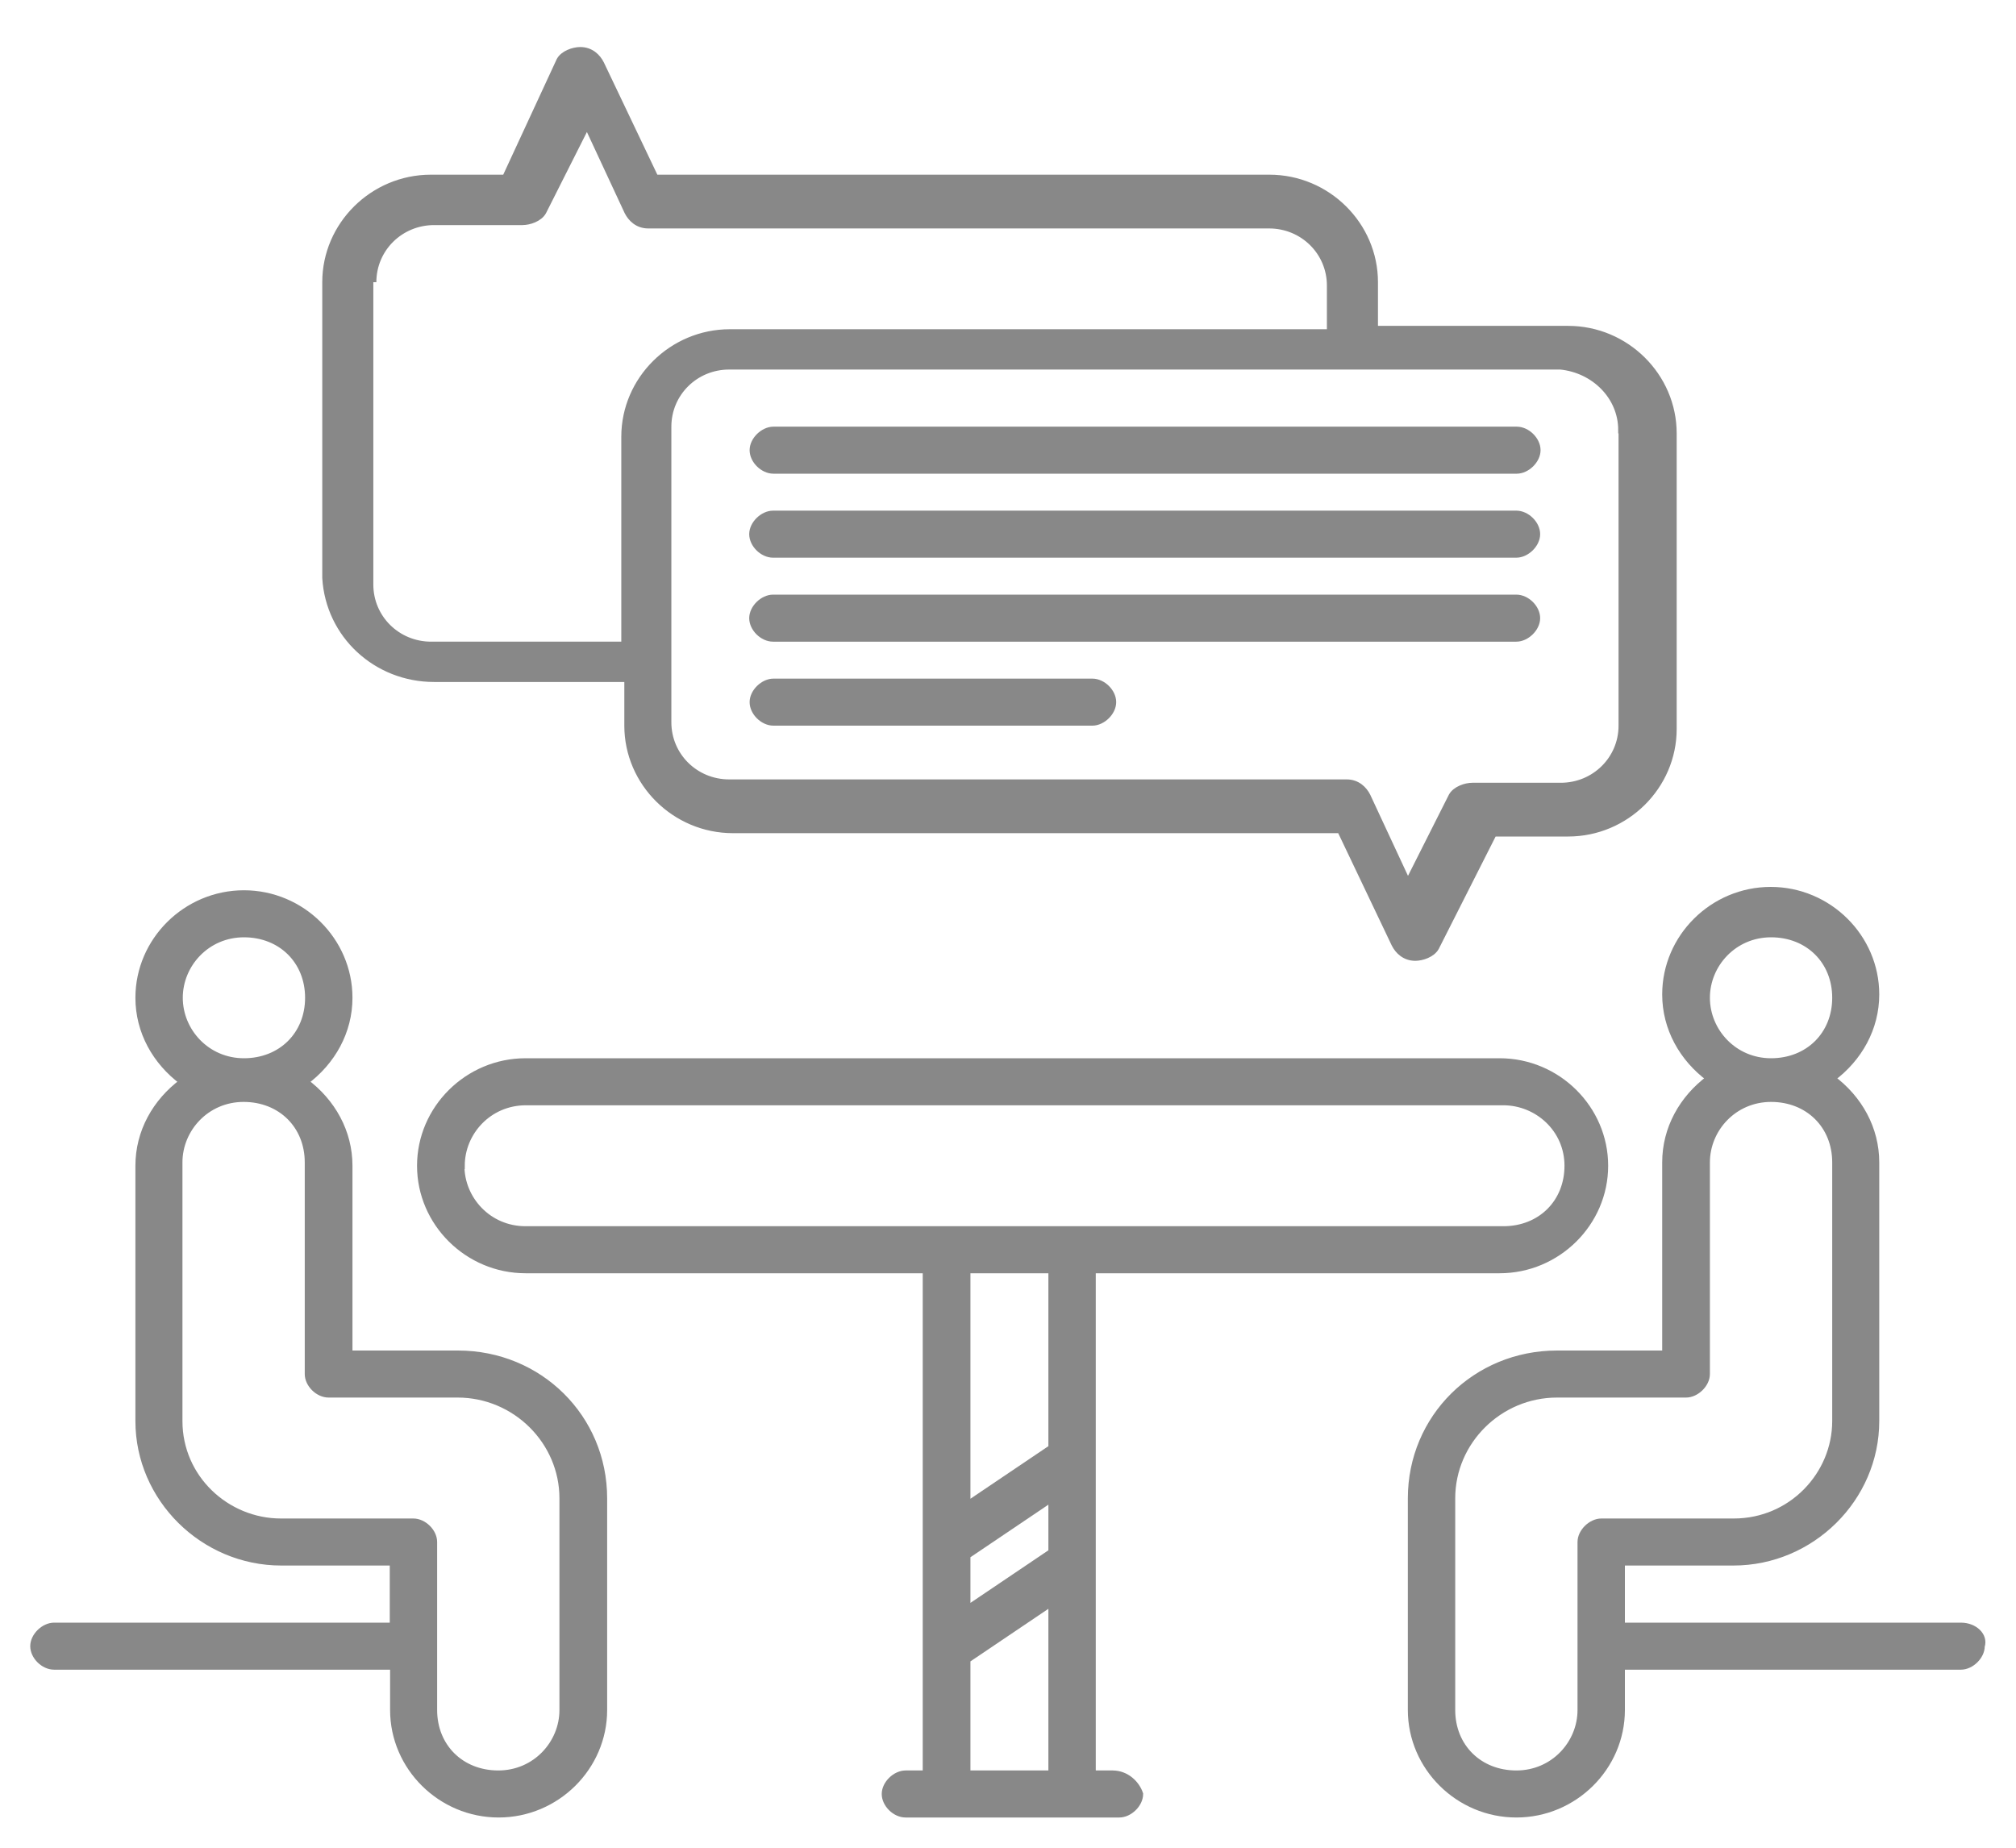
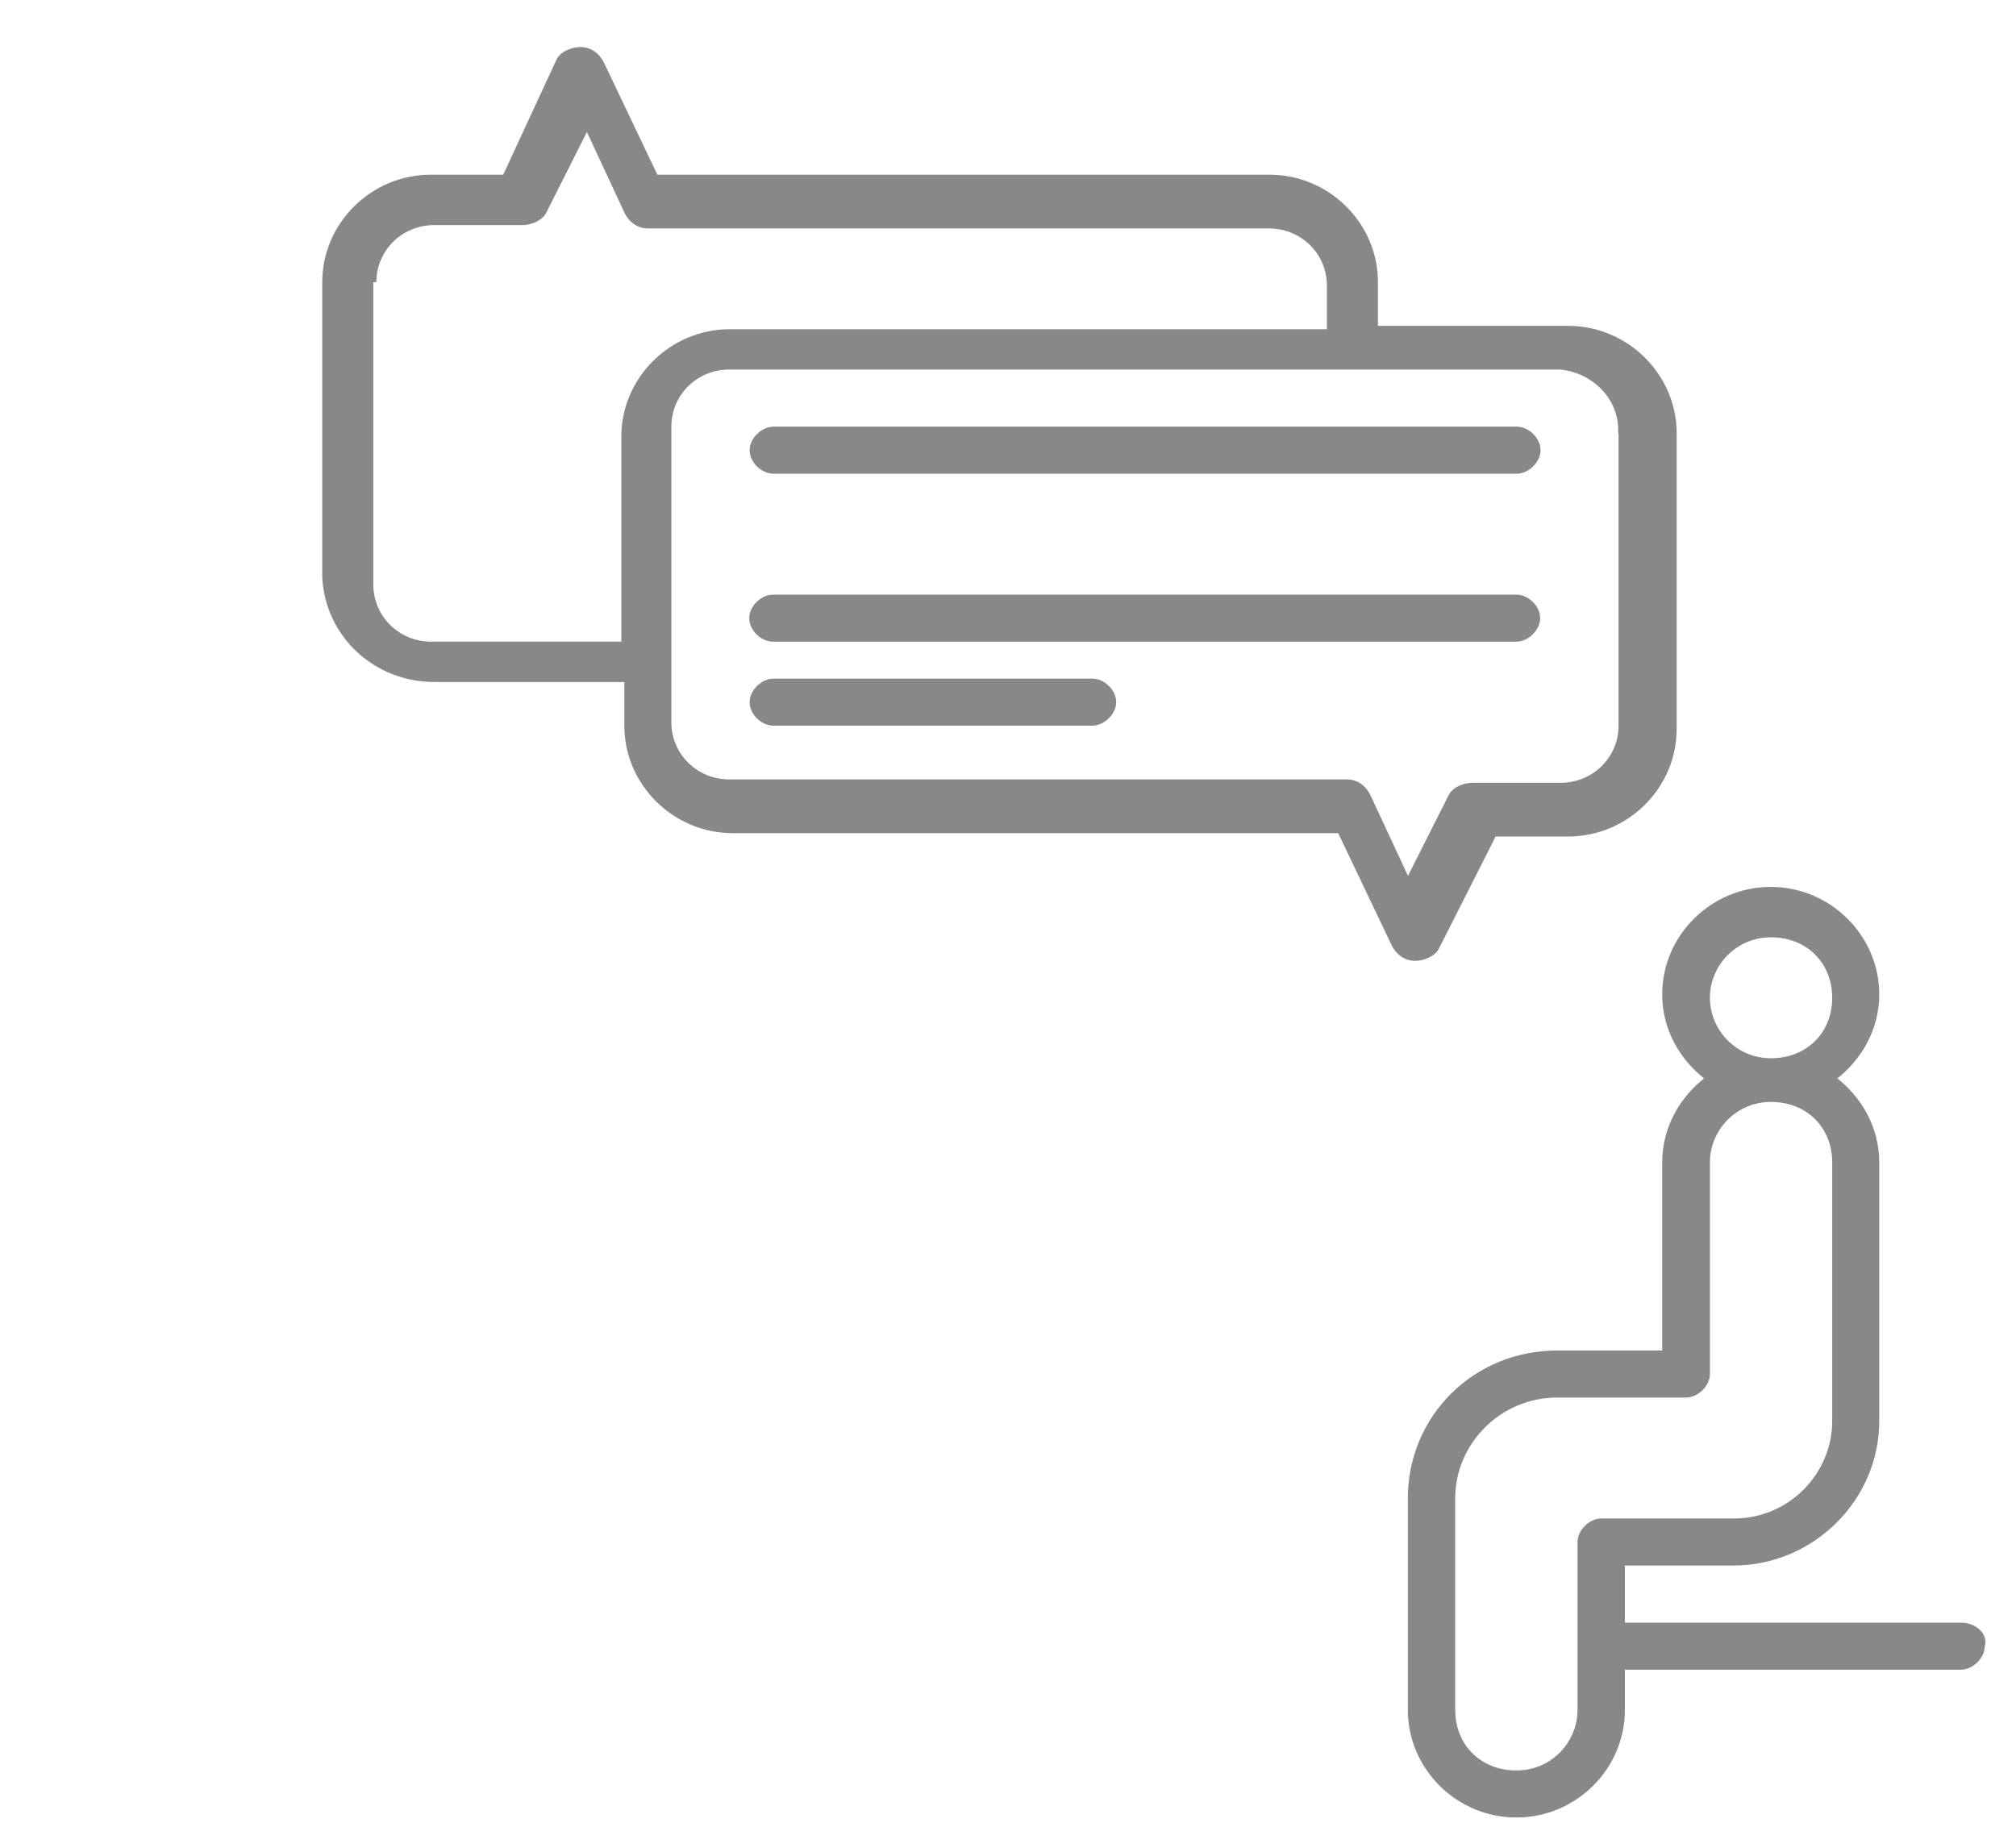
<svg xmlns="http://www.w3.org/2000/svg" width="60" height="55" viewBox="0 0 60 55" fill="none">
  <g clip-path="url(#clip0_1127_9)">
-     <path d="M13.62 40.3H10.39V34.7C10.39 33.7 9.89 32.8 9.08 32.2C9.89 31.6 10.39 30.7 10.39 29.7C10.39 28 8.98 26.6 7.26 26.6C5.54 26.6 4.13 28 4.13 29.7C4.13 30.7 4.63 31.6 5.44 32.2C4.63 32.8 4.13 33.7 4.13 34.7V42.3C4.13 44.6 6.05 46.5 8.37 46.5H11.7V48.4H1.61C1.31 48.4 1 48.7 1 49C1 49.3 1.3 49.6 1.61 49.6H11.71V50.9C11.71 52.6 13.12 54 14.84 54C16.56 54 17.97 52.6 17.97 50.9V44.6C17.97 42.2 16.05 40.3 13.63 40.3H13.62ZM5.34 29.7C5.34 28.7 6.15 27.8 7.26 27.8C8.37 27.8 9.18 28.6 9.18 29.7C9.18 30.8 8.37 31.6 7.26 31.6C6.15 31.6 5.34 30.7 5.34 29.7ZM16.75 50.9C16.75 51.9 15.94 52.8 14.83 52.8C13.72 52.8 12.91 52 12.91 50.9V45.9C12.91 45.6 12.61 45.3 12.3 45.3H8.36C6.74 45.3 5.33 44 5.33 42.3V34.6C5.33 33.6 6.14 32.7 7.25 32.7C8.36 32.7 9.17 33.5 9.17 34.6V40.9C9.17 41.2 9.47 41.5 9.78 41.5H13.62C15.34 41.5 16.75 42.9 16.75 44.6V50.9Z" fill="#888888" stroke="#888888" stroke-width="0.2" />
-     <path d="M12.921 20.2H18.681V21.6C18.681 23.3 20.091 24.7 21.811 24.7H39.891L41.511 28.1C41.611 28.3 41.811 28.5 42.121 28.5C42.321 28.5 42.621 28.4 42.731 28.2L44.451 24.8H46.671C48.391 24.8 49.801 23.4 49.801 21.7V12.9C49.801 11.2 48.391 9.8 46.671 9.8H40.911V8.4C40.911 6.7 39.501 5.3 37.781 5.3H19.501L17.881 1.9C17.781 1.7 17.581 1.5 17.271 1.5C17.071 1.5 16.771 1.6 16.661 1.8L15.041 5.3H12.821C11.101 5.3 9.691 6.7 9.691 8.4V17.2C9.791 18.9 11.201 20.2 12.921 20.2ZM48.271 12.8V21.6C48.271 22.6 47.461 23.4 46.451 23.4H43.821C43.621 23.4 43.321 23.5 43.211 23.7L41.901 26.3L40.691 23.7C40.591 23.5 40.391 23.3 40.081 23.3H21.701C20.691 23.3 19.881 22.5 19.881 21.5V12.7C19.881 11.7 20.691 10.9 21.701 10.9H46.441C47.451 11 48.261 11.8 48.261 12.8H48.271ZM11.101 8.4C11.101 7.4 11.911 6.6 12.921 6.6H15.551C15.751 6.6 16.051 6.5 16.161 6.3L17.471 3.7L18.681 6.3C18.781 6.5 18.981 6.7 19.291 6.7H37.771C38.781 6.7 39.591 7.5 39.591 8.5V9.9H21.721C20.001 9.9 18.591 11.3 18.591 13V19.2H12.831C11.821 19.2 11.011 18.4 11.011 17.4V8.4H11.111H11.101Z" fill="#888888" stroke="#888888" stroke-width="0.2" />
+     <path d="M12.921 20.2H18.681V21.6C18.681 23.3 20.091 24.7 21.811 24.7H39.891L41.511 28.1C41.611 28.3 41.811 28.5 42.121 28.5C42.321 28.5 42.621 28.4 42.731 28.2L44.451 24.8H46.671C48.391 24.8 49.801 23.4 49.801 21.7V12.9C49.801 11.2 48.391 9.8 46.671 9.8H40.911V8.4C40.911 6.7 39.501 5.3 37.781 5.3H19.501L17.881 1.9C17.781 1.7 17.581 1.5 17.271 1.5C17.071 1.5 16.771 1.6 16.661 1.8L15.041 5.3H12.821C11.101 5.3 9.691 6.7 9.691 8.4V17.2C9.791 18.9 11.201 20.2 12.921 20.2ZM48.271 12.8V21.6C48.271 22.6 47.461 23.4 46.451 23.4H43.821C43.621 23.4 43.321 23.5 43.211 23.7L41.901 26.3L40.691 23.7C40.591 23.5 40.391 23.3 40.081 23.3H21.701C20.691 23.3 19.881 22.5 19.881 21.5V12.7C19.881 11.7 20.691 10.9 21.701 10.9H46.441C47.451 11 48.261 11.8 48.261 12.8H48.271M11.101 8.4C11.101 7.4 11.911 6.6 12.921 6.6H15.551C15.751 6.6 16.051 6.5 16.161 6.3L17.471 3.7L18.681 6.3C18.781 6.5 18.981 6.7 19.291 6.7H37.771C38.781 6.7 39.591 7.5 39.591 8.5V9.9H21.721C20.001 9.9 18.591 11.3 18.591 13V19.2H12.831C11.821 19.2 11.011 18.4 11.011 17.4V8.4H11.111H11.101Z" fill="#888888" stroke="#888888" stroke-width="0.2" />
    <path d="M22.41 13.4C22.41 13.7 22.71 14 23.02 14H45.14C45.44 14 45.75 13.7 45.75 13.4C45.75 13.1 45.45 12.8 45.14 12.8H23.02C22.72 12.8 22.41 13.1 22.41 13.4Z" fill="#888888" stroke="#888888" stroke-width="0.2" />
-     <path d="M45.128 15.3H23.008C22.708 15.3 22.398 15.6 22.398 15.9C22.398 16.2 22.698 16.5 23.008 16.5H45.128C45.428 16.5 45.738 16.2 45.738 15.9C45.738 15.6 45.438 15.3 45.128 15.3Z" fill="#888888" stroke="#888888" stroke-width="0.2" />
    <path d="M45.128 17.8H23.008C22.708 17.8 22.398 18.1 22.398 18.4C22.398 18.7 22.698 19 23.008 19H45.128C45.428 19 45.738 18.7 45.738 18.4C45.738 18.1 45.438 17.8 45.128 17.8Z" fill="#888888" stroke="#888888" stroke-width="0.2" />
    <path d="M32.51 20.3H23.02C22.72 20.3 22.41 20.6 22.41 20.9C22.41 21.2 22.71 21.5 23.02 21.5H32.51C32.81 21.5 33.12 21.2 33.12 20.9C33.12 20.6 32.82 20.3 32.51 20.3Z" fill="#888888" stroke="#888888" stroke-width="0.2" />
-     <path d="M33.122 52.8H32.512V37.8H44.632C46.352 37.8 47.762 36.4 47.762 34.7C47.762 33 46.352 31.6 44.632 31.6H15.642C13.922 31.6 12.512 33 12.512 34.7C12.512 36.4 13.922 37.8 15.642 37.8H27.562V52.8H26.952C26.652 52.8 26.342 53.1 26.342 53.4C26.342 53.7 26.642 54 26.952 54H33.312C33.612 54 33.922 53.7 33.922 53.4C33.822 53.1 33.522 52.8 33.112 52.8H33.122ZM28.782 46.3L31.302 44.6V46.2L28.782 47.9V46.3ZM13.732 34.7C13.732 33.7 14.542 32.8 15.652 32.8H44.742C45.752 32.8 46.662 33.6 46.662 34.7C46.662 35.8 45.852 36.6 44.742 36.6H15.642C14.532 36.6 13.722 35.7 13.722 34.7H13.732ZM31.302 37.8V43.1L28.782 44.8V37.8H31.302ZM28.782 52.8V49.4L31.302 47.7V52.8H28.782Z" fill="#888888" stroke="#888888" stroke-width="0.2" />
    <path d="M58.36 48.4H48.26V46.5H51.59C53.91 46.5 55.83 44.6 55.83 42.3V34.6C55.83 33.6 55.33 32.7 54.52 32.1C55.33 31.5 55.83 30.6 55.83 29.6C55.83 27.9 54.42 26.5 52.7 26.5C50.98 26.5 49.57 27.9 49.57 29.6C49.57 30.6 50.07 31.5 50.88 32.1C50.07 32.7 49.57 33.6 49.57 34.6V40.3H46.34C43.92 40.3 42 42.2 42 44.6V50.9C42 52.6 43.41 54 45.13 54C46.85 54 48.26 52.6 48.26 50.9V49.6H58.36C58.66 49.6 58.97 49.3 58.97 49C59.07 48.7 58.77 48.4 58.36 48.4ZM50.79 29.7C50.79 28.7 51.6 27.8 52.71 27.8C53.82 27.8 54.63 28.6 54.63 29.7C54.63 30.8 53.82 31.6 52.71 31.6C51.6 31.6 50.79 30.7 50.79 29.7ZM47.05 50.9C47.05 51.9 46.24 52.8 45.13 52.8C44.02 52.8 43.21 52 43.21 50.9V44.6C43.21 42.9 44.62 41.5 46.34 41.5H50.18C50.48 41.5 50.79 41.2 50.79 40.9V34.6C50.79 33.6 51.6 32.7 52.71 32.7C53.82 32.7 54.63 33.5 54.63 34.6V42.3C54.63 43.9 53.32 45.3 51.6 45.3H47.66C47.36 45.3 47.05 45.6 47.05 45.9V50.9Z" fill="#888888" stroke="#888888" stroke-width="0.2" />
  </g>
  <defs>
    <clipPath id="clip0_1127_9">
      <rect width="60" height="54" fill="white" transform="translate(0 0.5)" />
    </clipPath>
  </defs>
</svg>